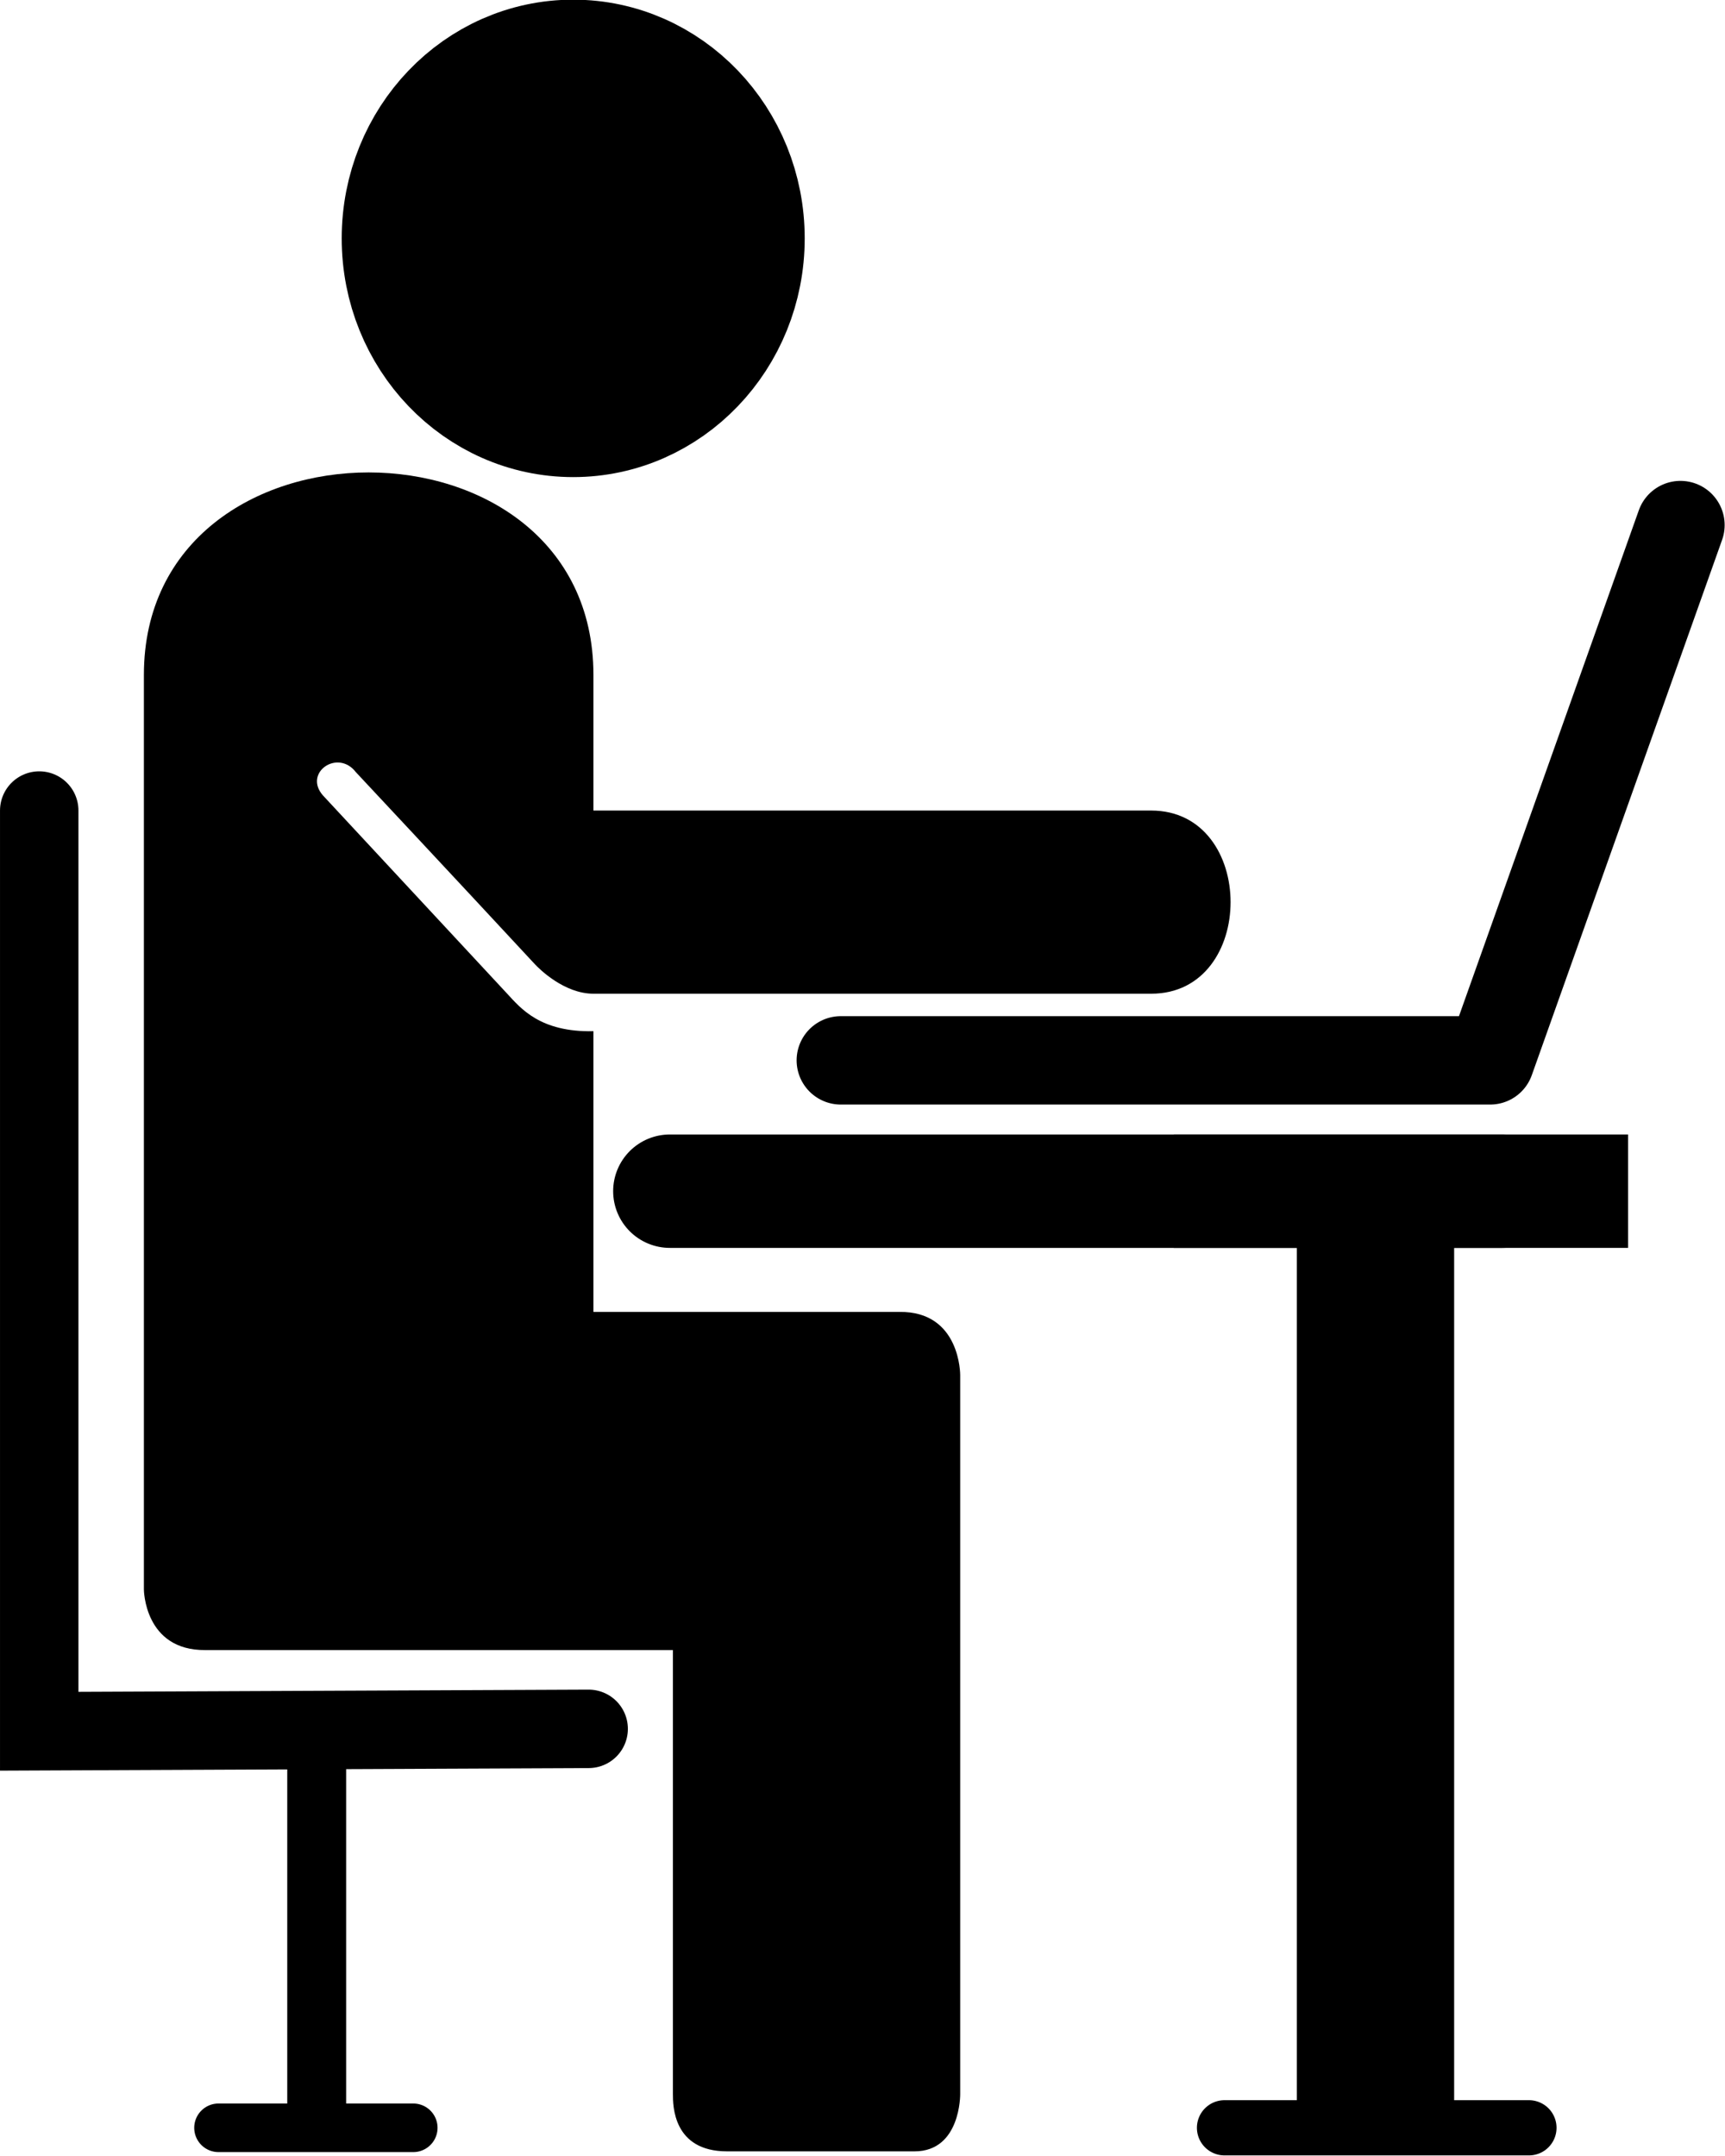
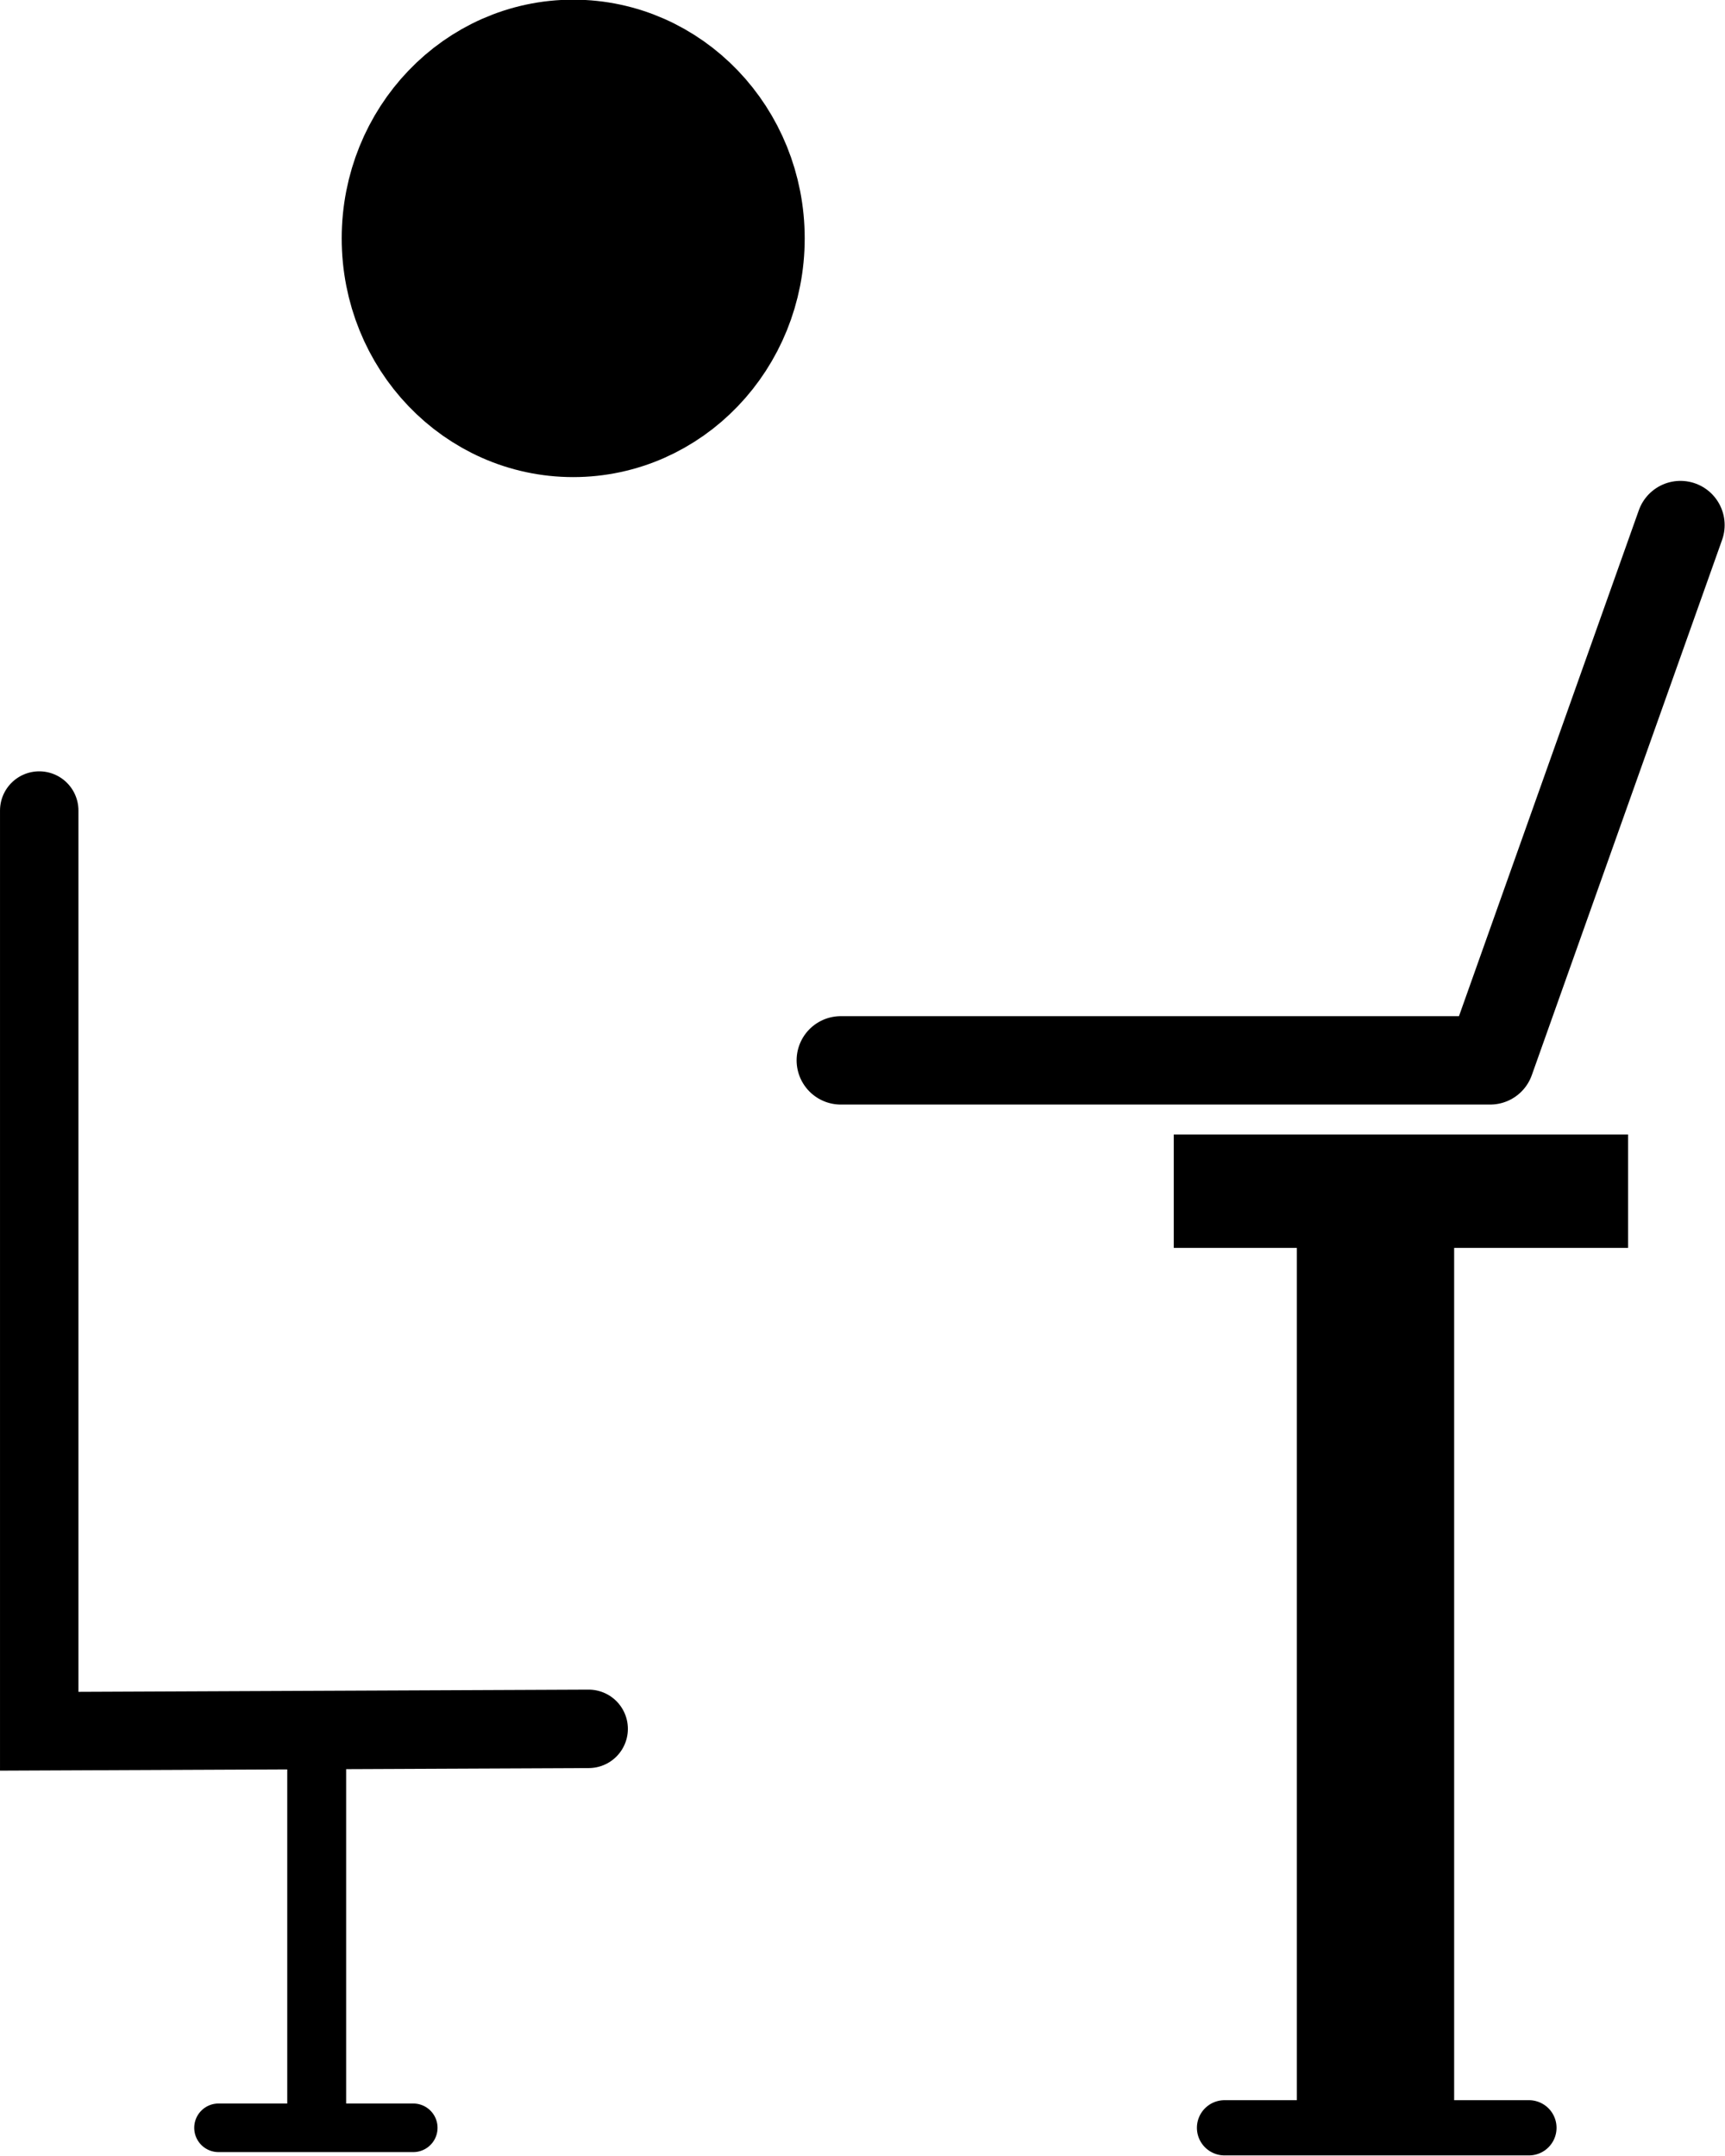
<svg xmlns="http://www.w3.org/2000/svg" xmlns:ns1="http://www.inkscape.org/namespaces/inkscape" xmlns:ns2="http://sodipodi.sourceforge.net/DTD/sodipodi-0.dtd" width="56.019mm" height="70mm" viewBox="0 0 56.019 70" version="1.1" id="svg8" ns1:version="0.92.5 (2060ec1f9f, 2020-04-08)" ns2:docname="day-laborer.svg">
  <defs id="defs2" />
  <ns2:namedview id="base" pagecolor="#ffffff" bordercolor="#666666" borderopacity="1.0" ns1:pageopacity="0.0" ns1:pageshadow="2" ns1:zoom="0.30314712" ns1:cx="-665.1014" ns1:cy="1.1536539" ns1:document-units="mm" ns1:current-layer="layer1" showgrid="false" showguides="true" ns1:guide-bbox="true" ns1:window-width="1920" ns1:window-height="1141" ns1:window-x="0" ns1:window-y="0" ns1:window-maximized="1" fit-margin-top="0" fit-margin-left="0" fit-margin-right="0" fit-margin-bottom="0" />
  <g ns1:label="Layer 1" ns1:groupmode="layer" id="layer1" transform="translate(-3.192,-88.674)">
    <g id="g5114" transform="matrix(1.077,0,0,1.077,-0.246,-12.235)">
      <path ns1:connector-curvature="0" id="path4758" d="m 28.545,125.661 h 19.58 l 5.738,-16.137" style="fill:none;fill-opacity:1;stroke:#000000;stroke-width:2.665;stroke-linecap:round;stroke-linejoin:round;stroke-miterlimit:4;stroke-dasharray:none;stroke-opacity:1" />
-       <path ns1:connector-curvature="0" id="path4766" d="M 23.39,129.605 H 48.492" style="fill:#3b3030;fill-opacity:1;stroke:#000000;stroke-width:3.419;stroke-linecap:round;stroke-linejoin:miter;stroke-miterlimit:4;stroke-dasharray:none;stroke-opacity:1" />
      <path ns1:connector-curvature="0" id="path4768" d="M 52.284,129.605 H 38.585" style="fill:#3b3030;fill-opacity:1;stroke:#000000;stroke-width:3.419;stroke-linecap:butt;stroke-linejoin:miter;stroke-miterlimit:4;stroke-dasharray:none;stroke-opacity:1" />
      <ellipse ry="5.251" rx="5.035" cy="100.881" cx="20.476" id="path4770" style="opacity:1;fill:#000000;fill-opacity:1;stroke:#000000;stroke-width:3.891;stroke-linecap:round;stroke-linejoin:round;stroke-miterlimit:4;stroke-dasharray:none;stroke-dashoffset:0;stroke-opacity:1" />
-       <path ns2:nodetypes="cccccccccccccsscsccscc" ns1:connector-curvature="0" id="path4828" d="m 21.086,133.245 h 9.225 c 1.851,-0.025 1.834,1.906 1.834,1.906 v 21.672 c 0,0 0.022,1.728 -1.376,1.728 h -5.655 c -1.632,0 -1.632,-1.388 -1.632,-1.728 V 143.439 H 9.387 c -1.847,0.018 -1.856,-1.826 -1.856,-1.826 v -27.571 c 0,-8.14 13.555,-8.14 13.555,1e-5 V 118.13 h 16.818 c 3.192,0 3.192,5.522 0,5.522 H 21.086 c -0.885,0 -1.638,-0.752 -1.767,-0.891 -2.439,-2.629 -5.396,-5.788 -5.396,-5.788 -0.545,-0.71 -1.591,0.015 -0.995,0.699 l 5.558,5.98 c 0.403,0.433 0.986,1.165 2.6,1.13 z" style="fill:#000000;fill-opacity:1;stroke:none;stroke-width:0.265px;stroke-linecap:butt;stroke-linejoin:miter;stroke-opacity:1" />
      <path ns1:connector-curvature="0" id="path4876" d="m 40.115,157.841 h 9.179" style="fill:none;stroke:#000000;stroke-width:1.665;stroke-linecap:round;stroke-linejoin:miter;stroke-miterlimit:4;stroke-dasharray:none;stroke-opacity:1" />
      <rect y="129.875" x="43.01" height="27.967" width="3.315" id="rect4878" style="opacity:1;fill:#000000;fill-opacity:1;stroke:#000000;stroke-width:1.428;stroke-linecap:round;stroke-linejoin:round;stroke-miterlimit:4;stroke-dasharray:none;stroke-dashoffset:0;stroke-opacity:1" />
      <path ns2:nodetypes="ccc" ns1:connector-curvature="0" id="path4880" d="m 4.375,118.13 3e-7,27.756 16.567,-0.072" style="fill:none;stroke:#000000;stroke-width:2.365;stroke-linecap:round;stroke-linejoin:miter;stroke-miterlimit:4;stroke-dasharray:none;stroke-opacity:1" />
      <rect y="146.23" x="12.406" height="11.612" width="0.671" id="rect4884" style="opacity:1;fill:#000000;fill-opacity:1;stroke:#000000;stroke-width:1.105;stroke-linecap:round;stroke-linejoin:miter;stroke-miterlimit:4;stroke-dasharray:none;stroke-dashoffset:0;stroke-opacity:1" />
      <path ns1:connector-curvature="0" id="path4886" d="M 9.781,157.841 H 15.653" style="fill:none;stroke:#000000;stroke-width:1.465;stroke-linecap:round;stroke-linejoin:miter;stroke-miterlimit:4;stroke-dasharray:none;stroke-opacity:1" />
    </g>
  </g>
</svg>